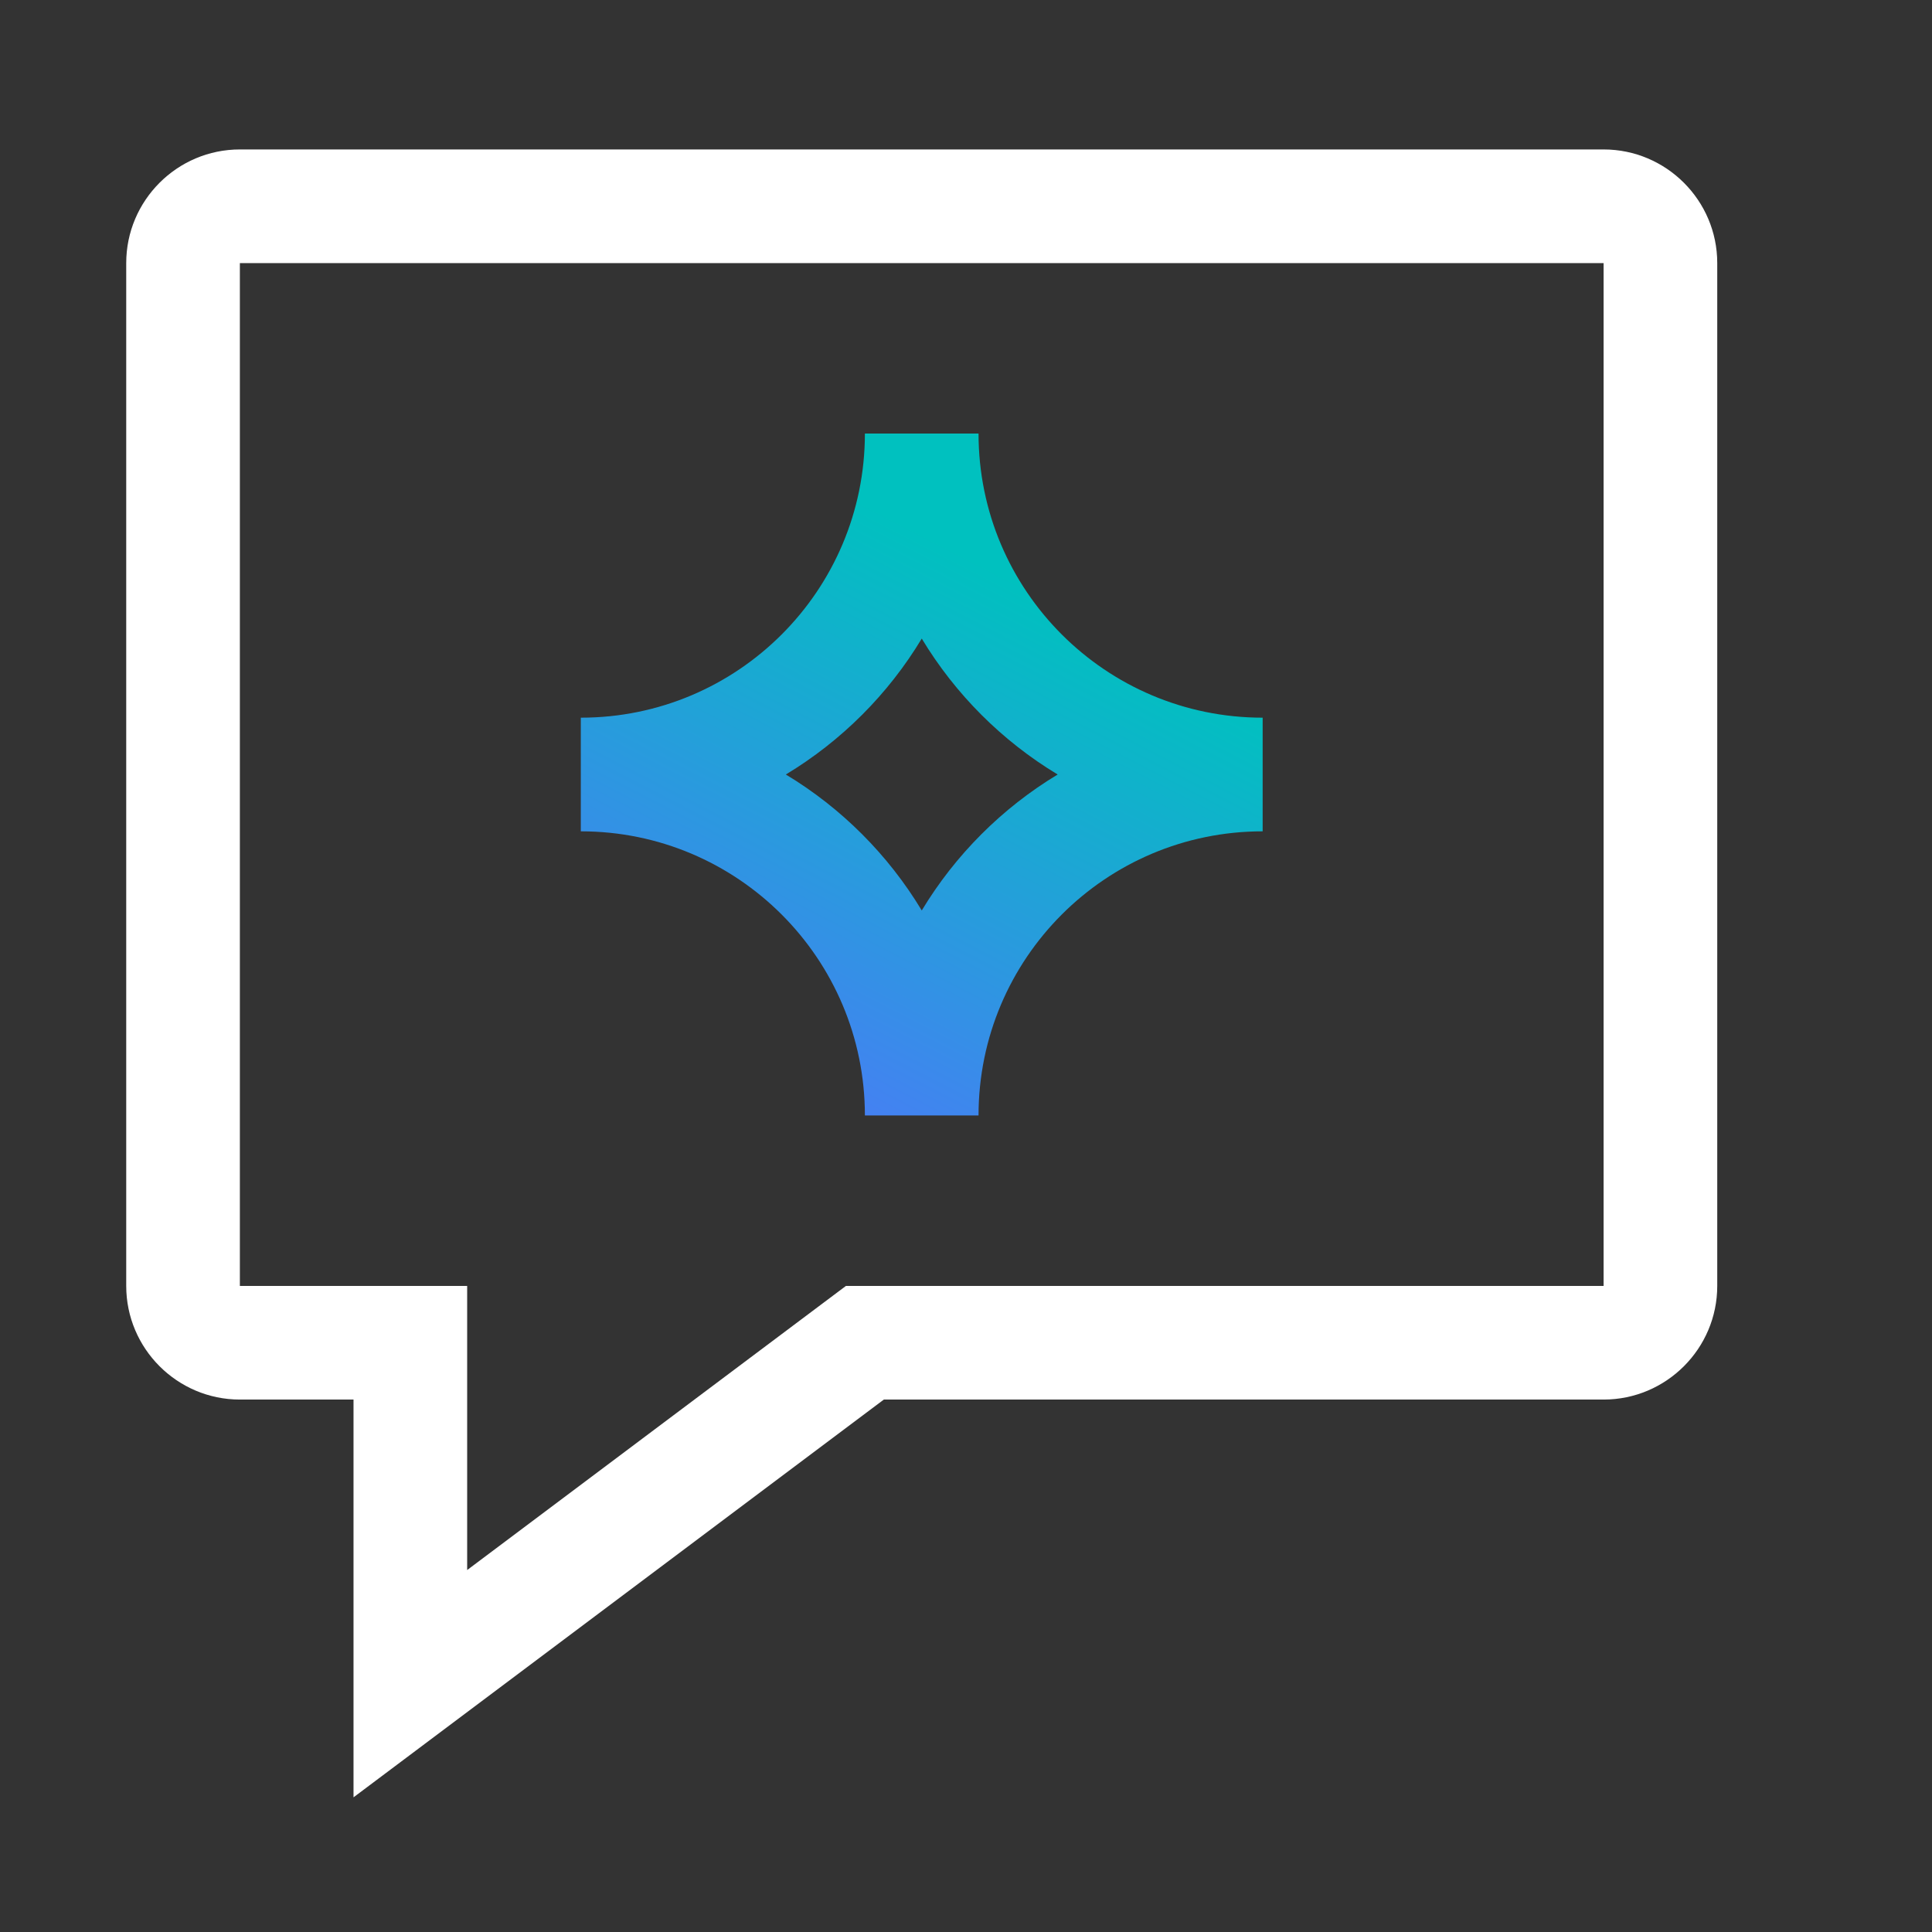
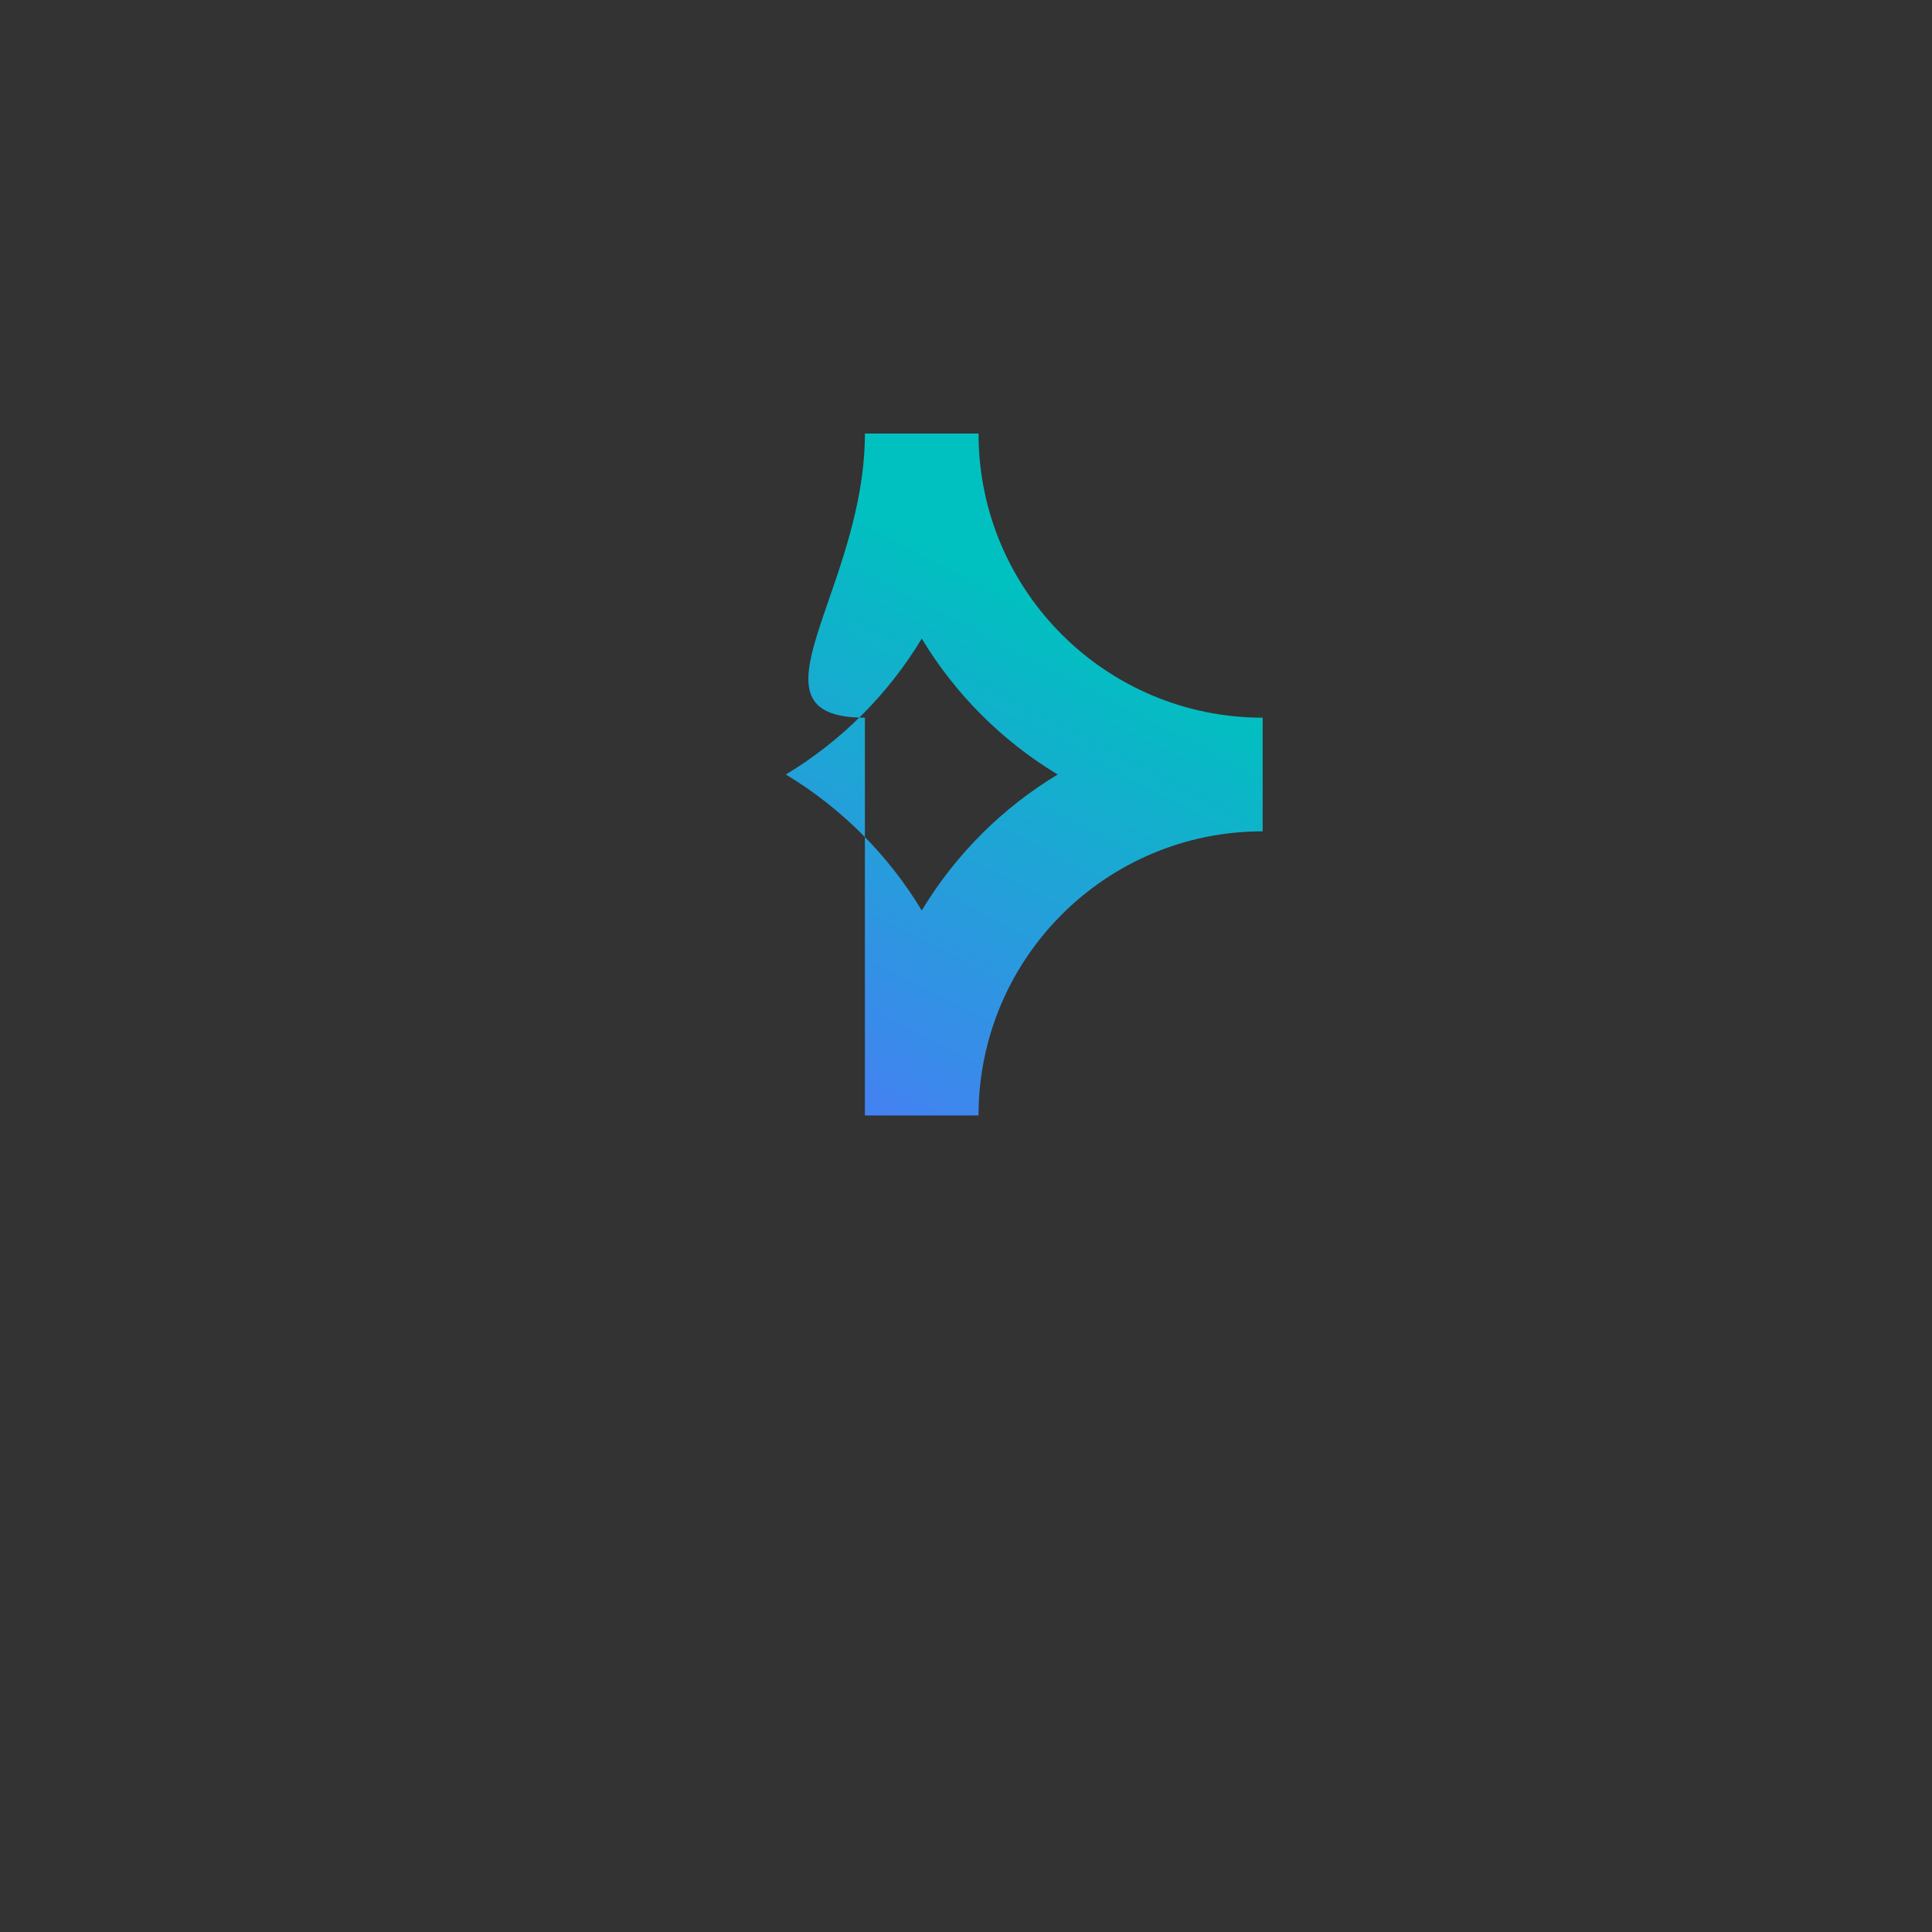
<svg xmlns="http://www.w3.org/2000/svg" width="51" height="51" viewBox="0 0 51 51" fill="none">
  <rect x="0" y="0" width="51" height="51" fill="#333333" stroke="none" />
-   <path d="M42.331 3.945C43.985 3.945 45.331 5.292 45.331 6.945V33.945C45.331 35.598 43.985 36.945 42.331 36.945H23.331L9.332 47.445V36.945H6.332C4.678 36.945 3.332 35.598 3.332 33.945V6.945C3.332 5.292 4.678 3.945 6.332 3.945H42.331ZM6.332 33.945H12.332V41.445L22.331 33.945H42.331V6.945H6.332V33.945Z" fill="white" />
-   <path d="M25.831 11.445C25.831 15.587 29.189 18.945 33.331 18.945V21.945C29.189 21.945 25.831 25.303 25.831 29.445H22.831C22.831 25.303 19.474 21.945 15.332 21.945V18.945C19.474 18.945 22.831 15.587 22.831 11.445H25.831ZM24.332 16.857C23.447 18.326 22.212 19.56 20.744 20.445C22.213 21.33 23.447 22.565 24.332 24.034C25.218 22.565 26.452 21.33 27.92 20.445C26.452 19.56 25.218 18.326 24.332 16.857Z" fill="url(#paint0_linear_22_7612)" />
+   <path d="M25.831 11.445C25.831 15.587 29.189 18.945 33.331 18.945V21.945C29.189 21.945 25.831 25.303 25.831 29.445H22.831V18.945C19.474 18.945 22.831 15.587 22.831 11.445H25.831ZM24.332 16.857C23.447 18.326 22.212 19.56 20.744 20.445C22.213 21.33 23.447 22.565 24.332 24.034C25.218 22.565 26.452 21.33 27.92 20.445C26.452 19.56 25.218 18.326 24.332 16.857Z" fill="url(#paint0_linear_22_7612)" />
  <defs>
    <linearGradient id="paint0_linear_22_7612" x1="22.065" y1="12.857" x2="15.459" y2="25.633" gradientUnits="userSpaceOnUse">
      <stop stop-color="#00C1BF" />
      <stop offset="1" stop-color="#4481F2" />
    </linearGradient>
  </defs>
</svg>